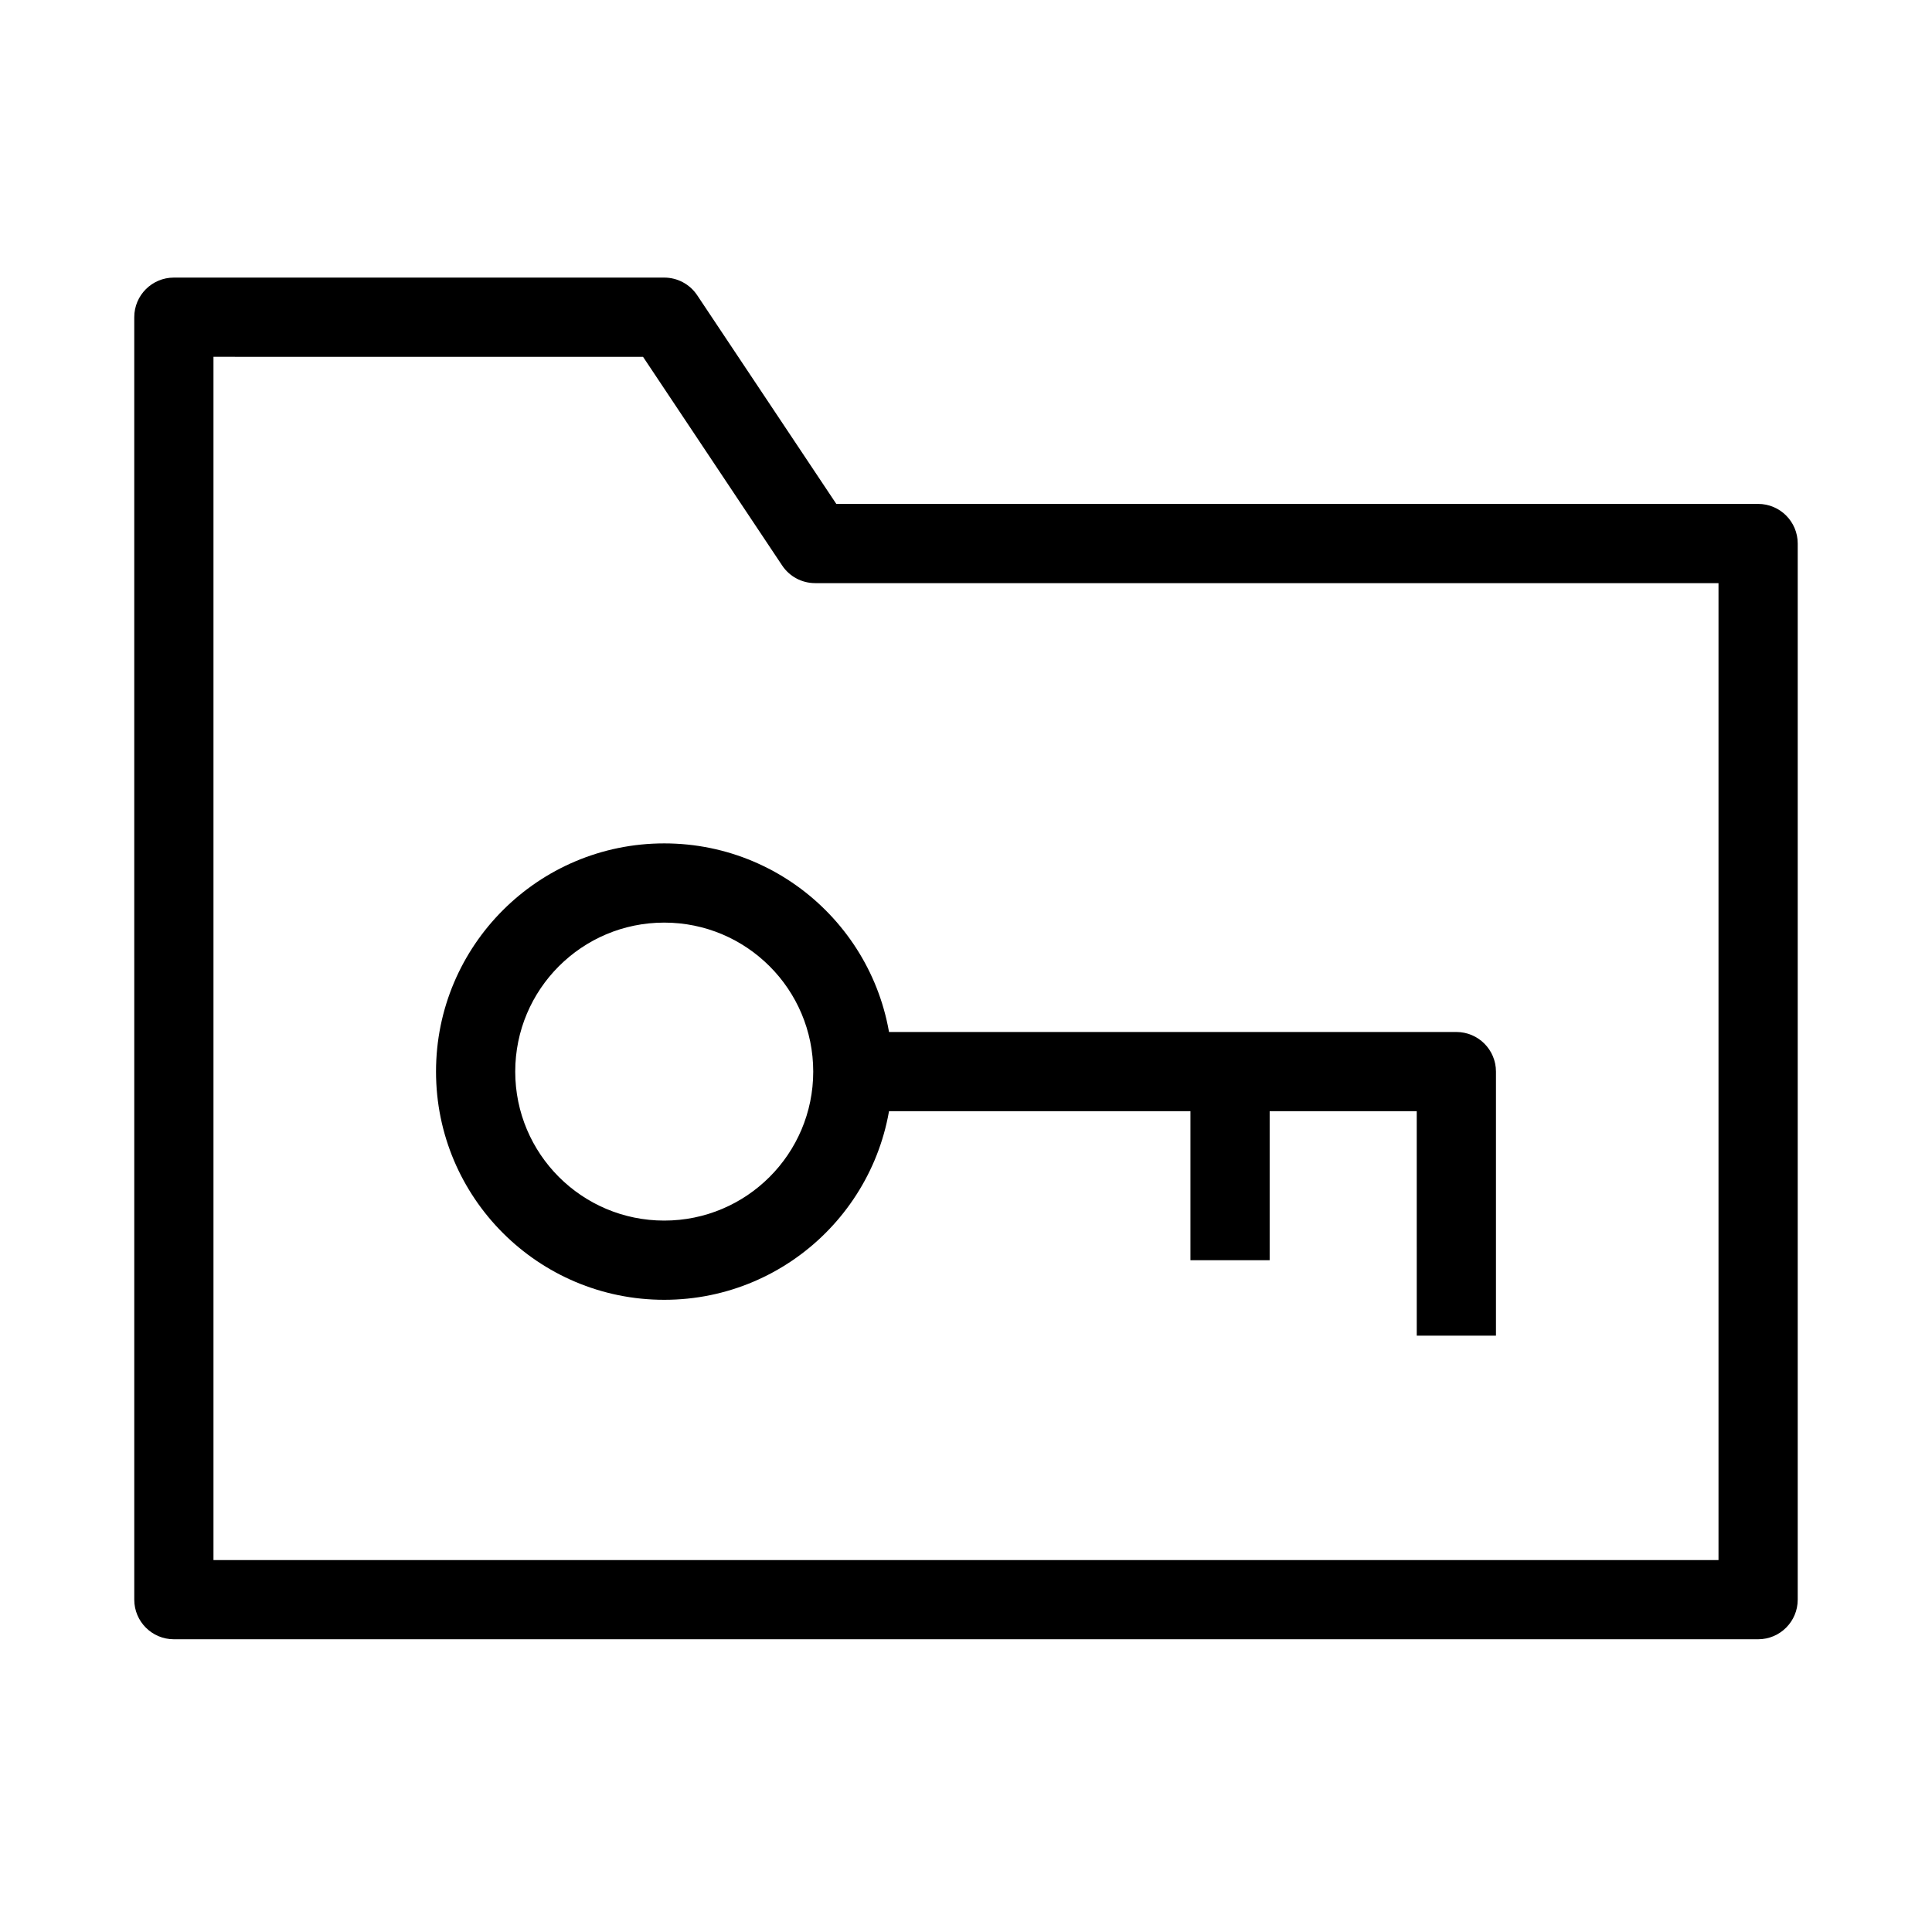
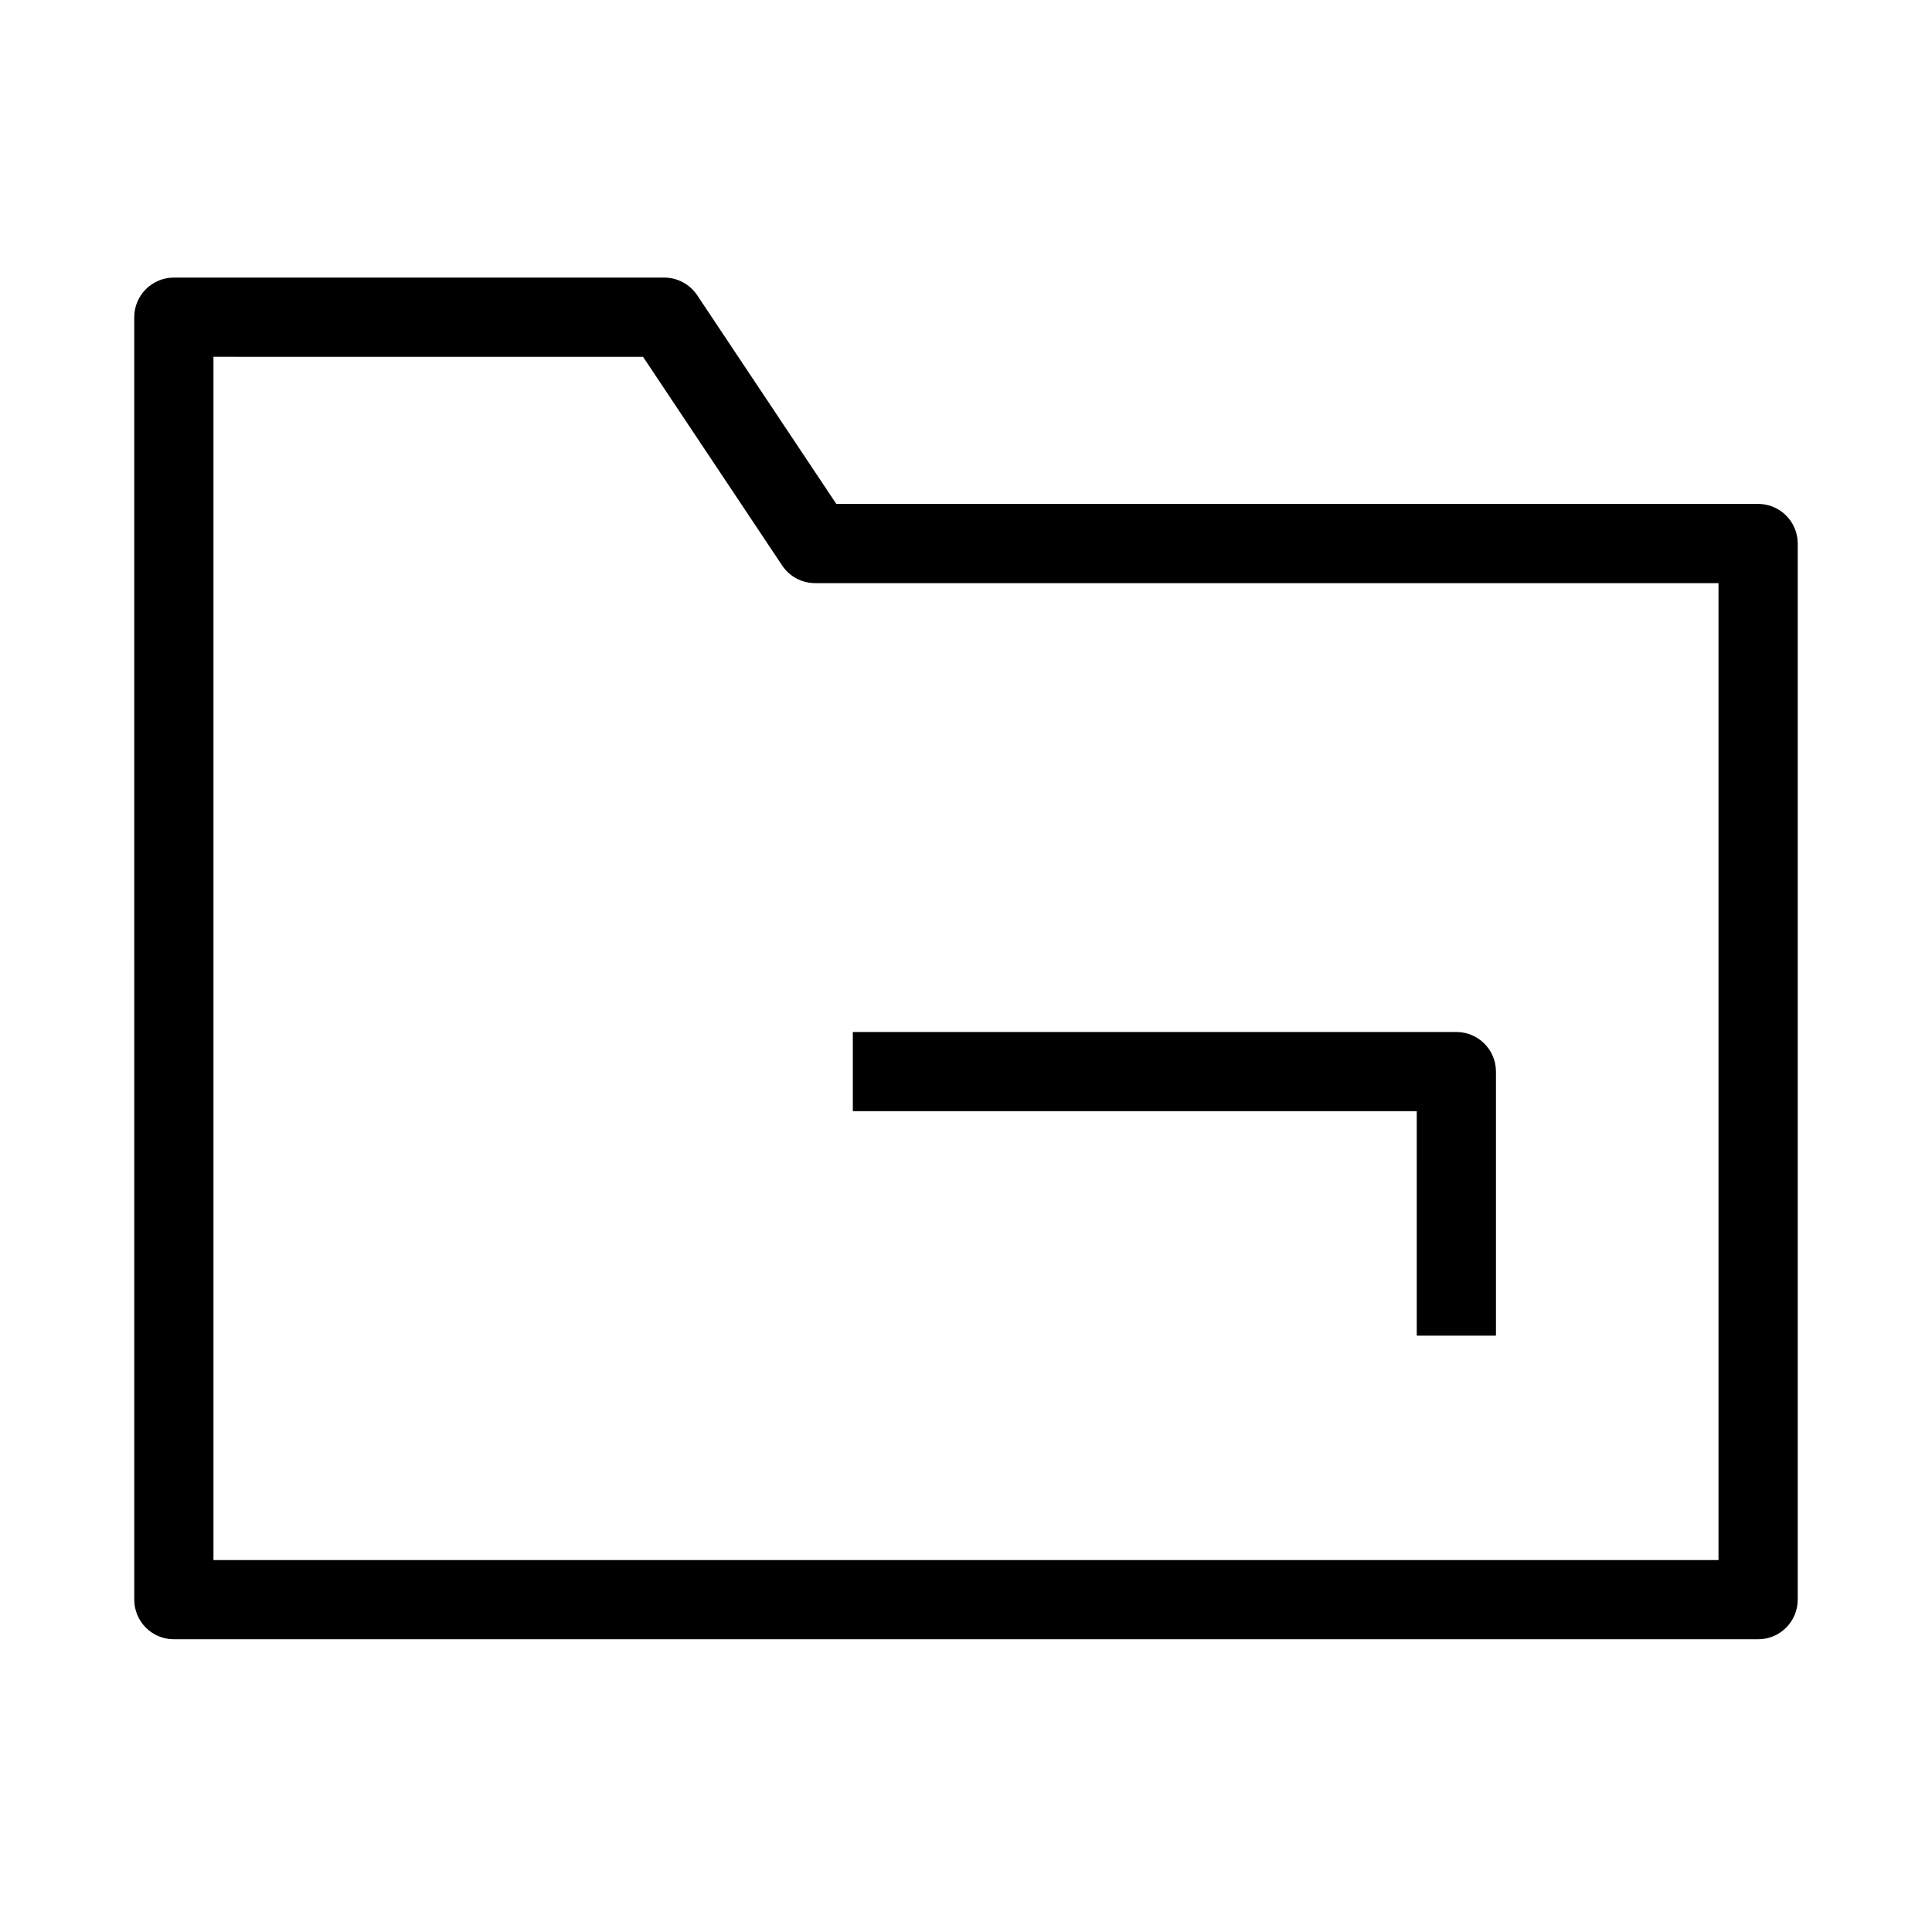
<svg xmlns="http://www.w3.org/2000/svg" fill="#000000" width="800px" height="800px" version="1.1" viewBox="144 144 512 512">
  <g fill-rule="evenodd">
    <path d="m179.58 228.06c0-5.797 4.699-10.496 10.496-10.496h129.95c3.512 0 6.789 1.754 8.734 4.676l36.867 55.301h244.29c5.797 0 10.496 4.699 10.496 10.496v279.89c0 5.797-4.699 10.496-10.496 10.496h-419.84c-5.797 0-10.496-4.699-10.496-10.496zm20.992 10.496v318.88h398.85v-258.9h-239.41c-3.508 0-6.785-1.754-8.73-4.672l-36.871-55.305z" />
-     <path d="m320.03 388.5c-21.809 0-39.488 17.676-39.488 39.484 0 21.805 17.68 39.484 39.488 39.484 21.805 0 39.484-17.68 39.484-39.484 0-21.809-17.68-39.484-39.484-39.484zm-60.48 39.484c0-33.402 27.078-60.477 60.48-60.477 33.398 0 60.477 27.074 60.477 60.477 0 33.398-27.078 60.477-60.477 60.477-33.402 0-60.48-27.078-60.48-60.477z" />
    <path d="m519.45 438.48h-149.44v-20.992h159.94c5.797 0 10.496 4.699 10.496 10.496v69.973h-20.992z" />
-     <path d="m459.48 477.97v-49.98h20.992v49.98z" />
  </g>
</svg>